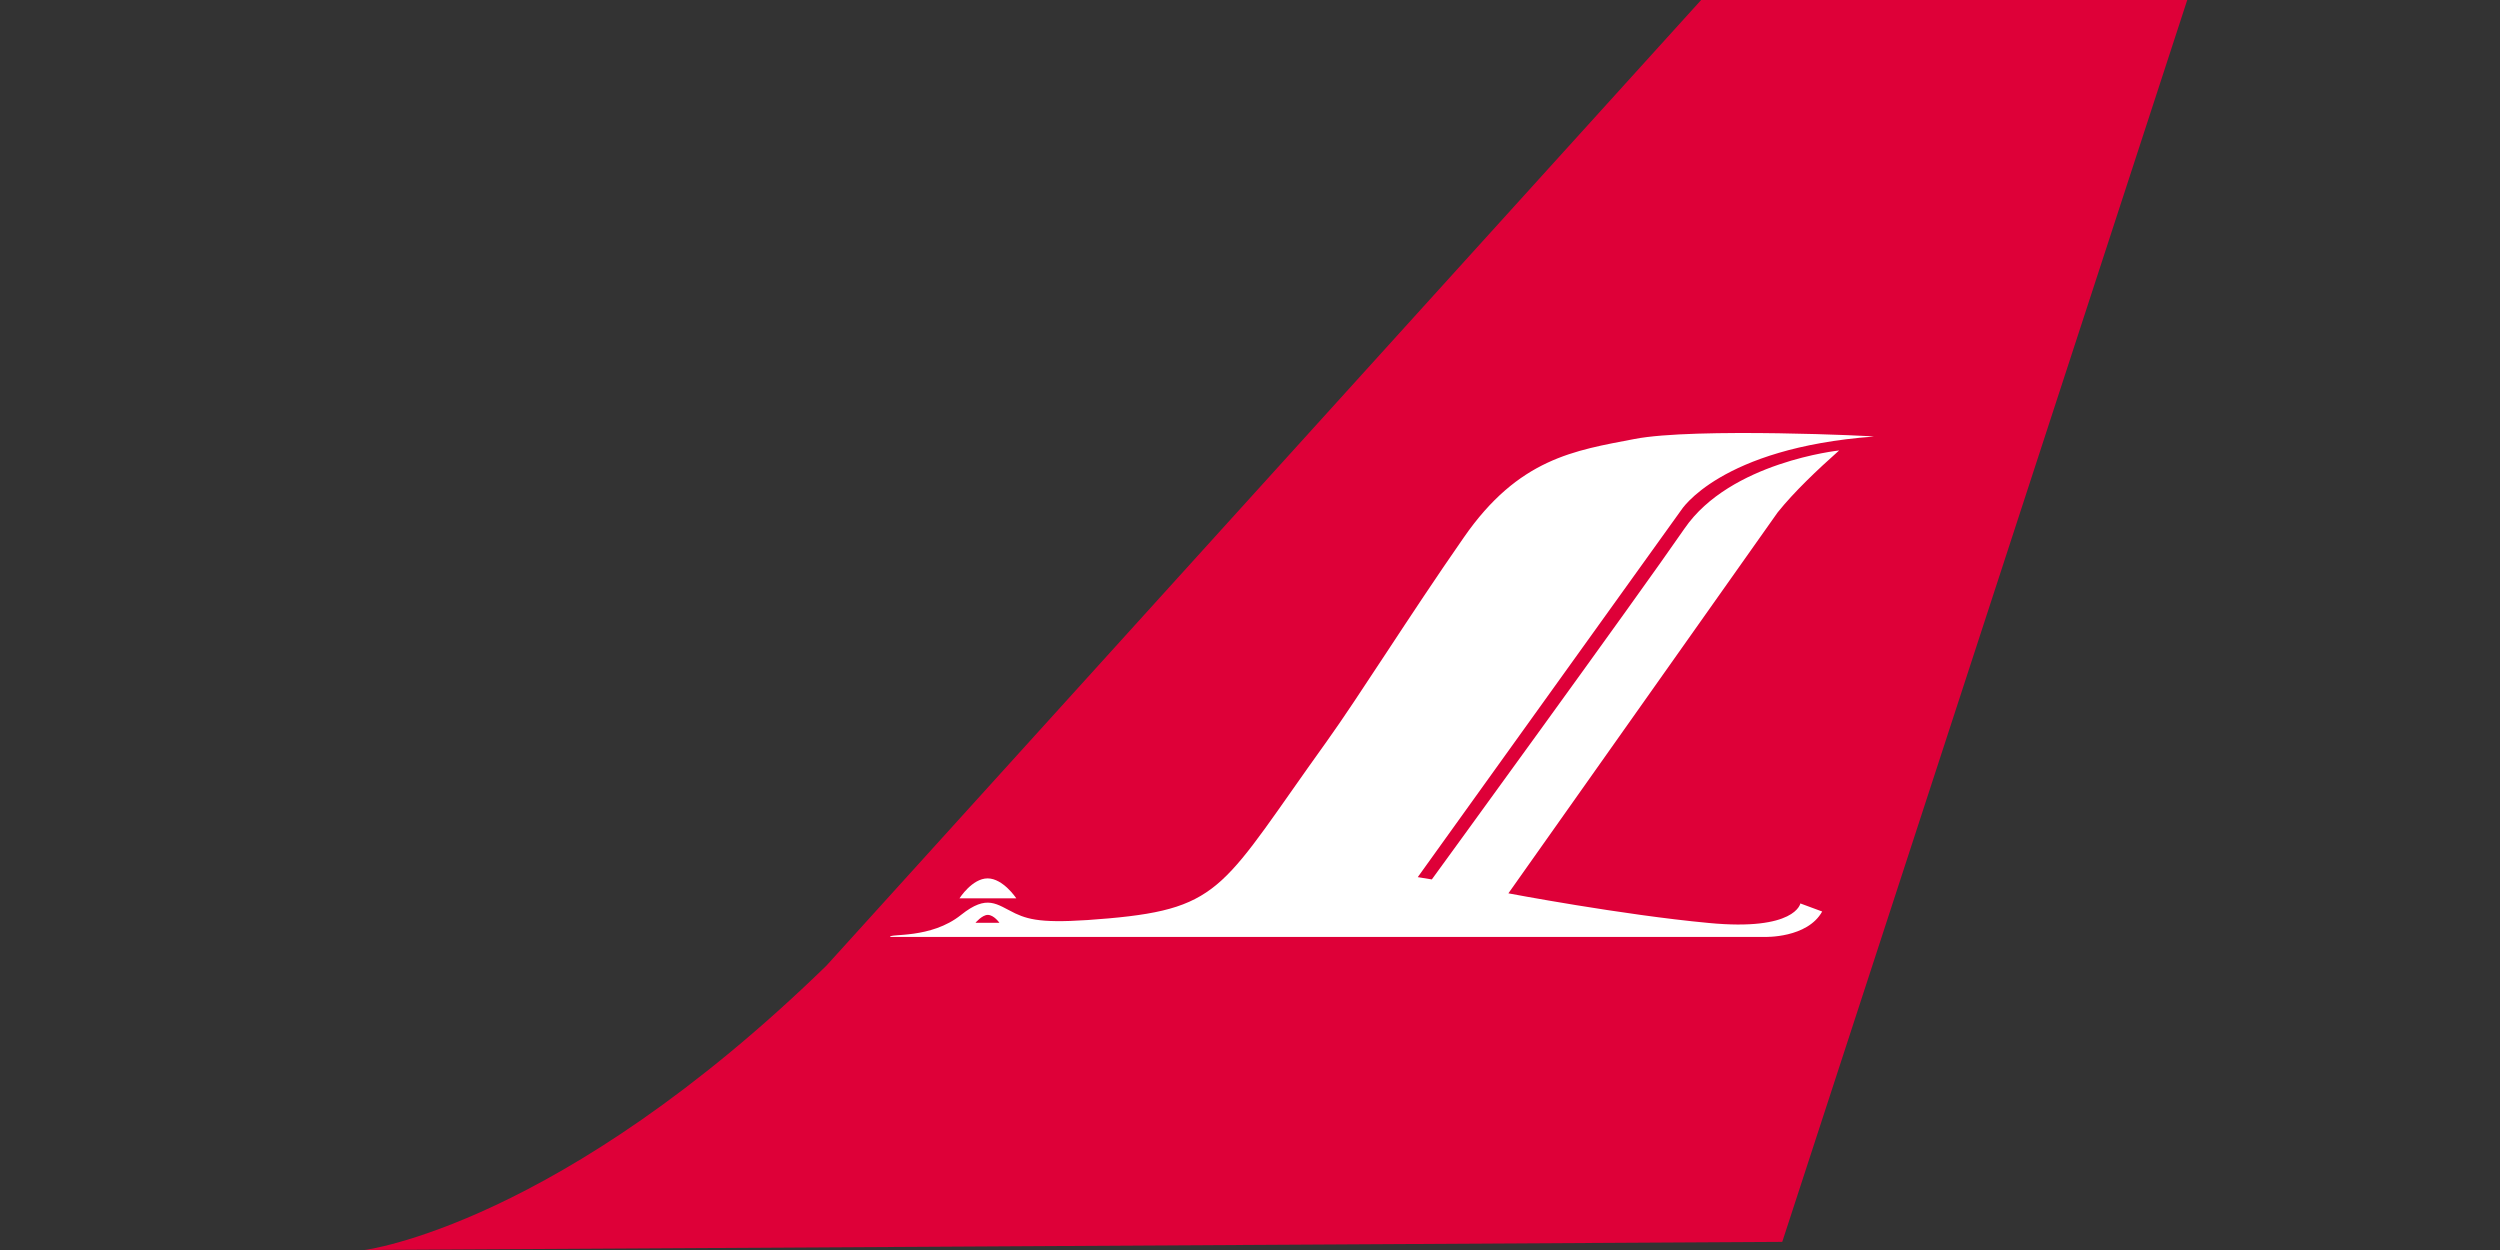
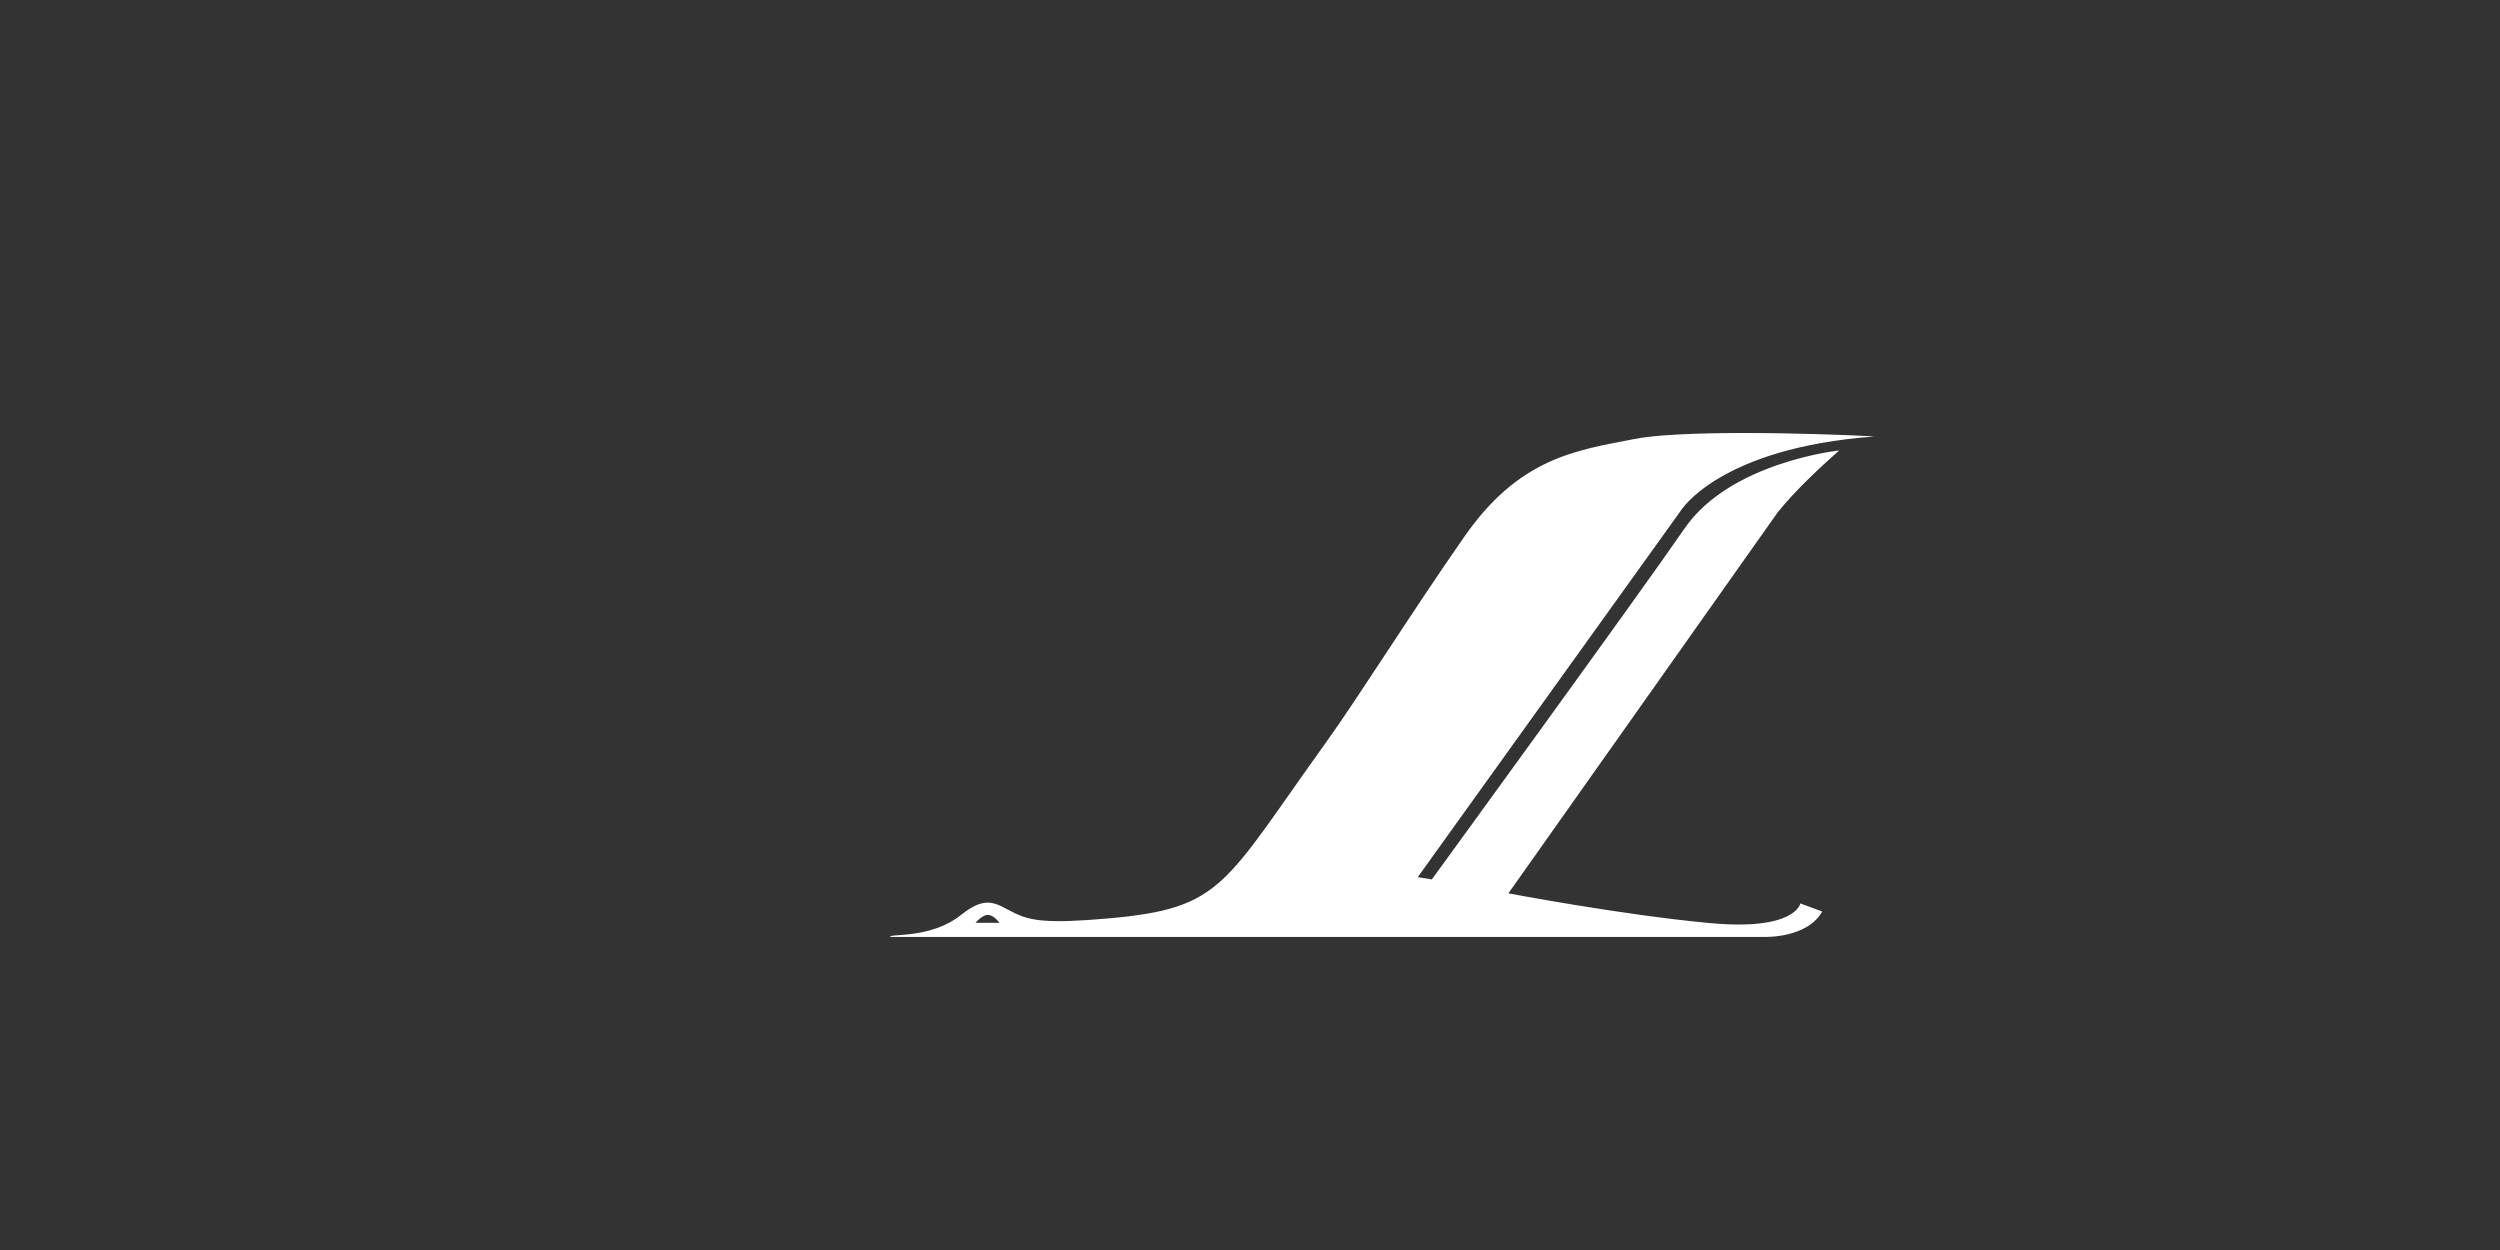
<svg xmlns="http://www.w3.org/2000/svg" fill="none" height="24" viewBox="0 0 48 24" width="48">
  <rect x="0" y="0" width="48" height="24" fill="#333333" stroke="none" />
-   <path d="M7 24C7 24 10.737 23.533 15.867 18.541L32.662 0H41.995L34.219 23.844L7 24Z" fill="#DE0038" />
  <path d="M18.729 17.718C18.729 17.718 18.857 17.566 18.965 17.566C19.084 17.566 19.189 17.718 19.189 17.718H18.729ZM35.973 8.382C36.084 8.375 32.523 8.205 31.381 8.429C30.235 8.649 29.157 8.798 28.103 10.322C27.049 11.836 26.096 13.367 25.467 14.244C23.487 16.997 23.487 17.437 21.287 17.633C20.108 17.738 19.793 17.677 19.496 17.539C19.131 17.363 18.959 17.163 18.452 17.566C17.871 18.033 17.07 17.918 17.09 17.989H33.885C33.885 17.989 34.699 18.016 34.986 17.501L34.567 17.346C34.567 17.346 34.476 17.881 32.807 17.721C31.141 17.566 28.961 17.152 28.961 17.152L34.131 9.838C34.452 9.438 34.892 9.022 35.311 8.649C35.311 8.649 33.222 8.869 32.344 10.146C31.452 11.443 27.491 16.885 27.491 16.885L27.221 16.841L32.279 9.794C32.279 9.794 33.023 8.602 35.973 8.382Z" fill="white" />
-   <path d="M18.962 16.865C18.665 16.865 18.422 17.248 18.422 17.248H19.513C19.513 17.248 19.26 16.865 18.962 16.865Z" fill="white" />
</svg>